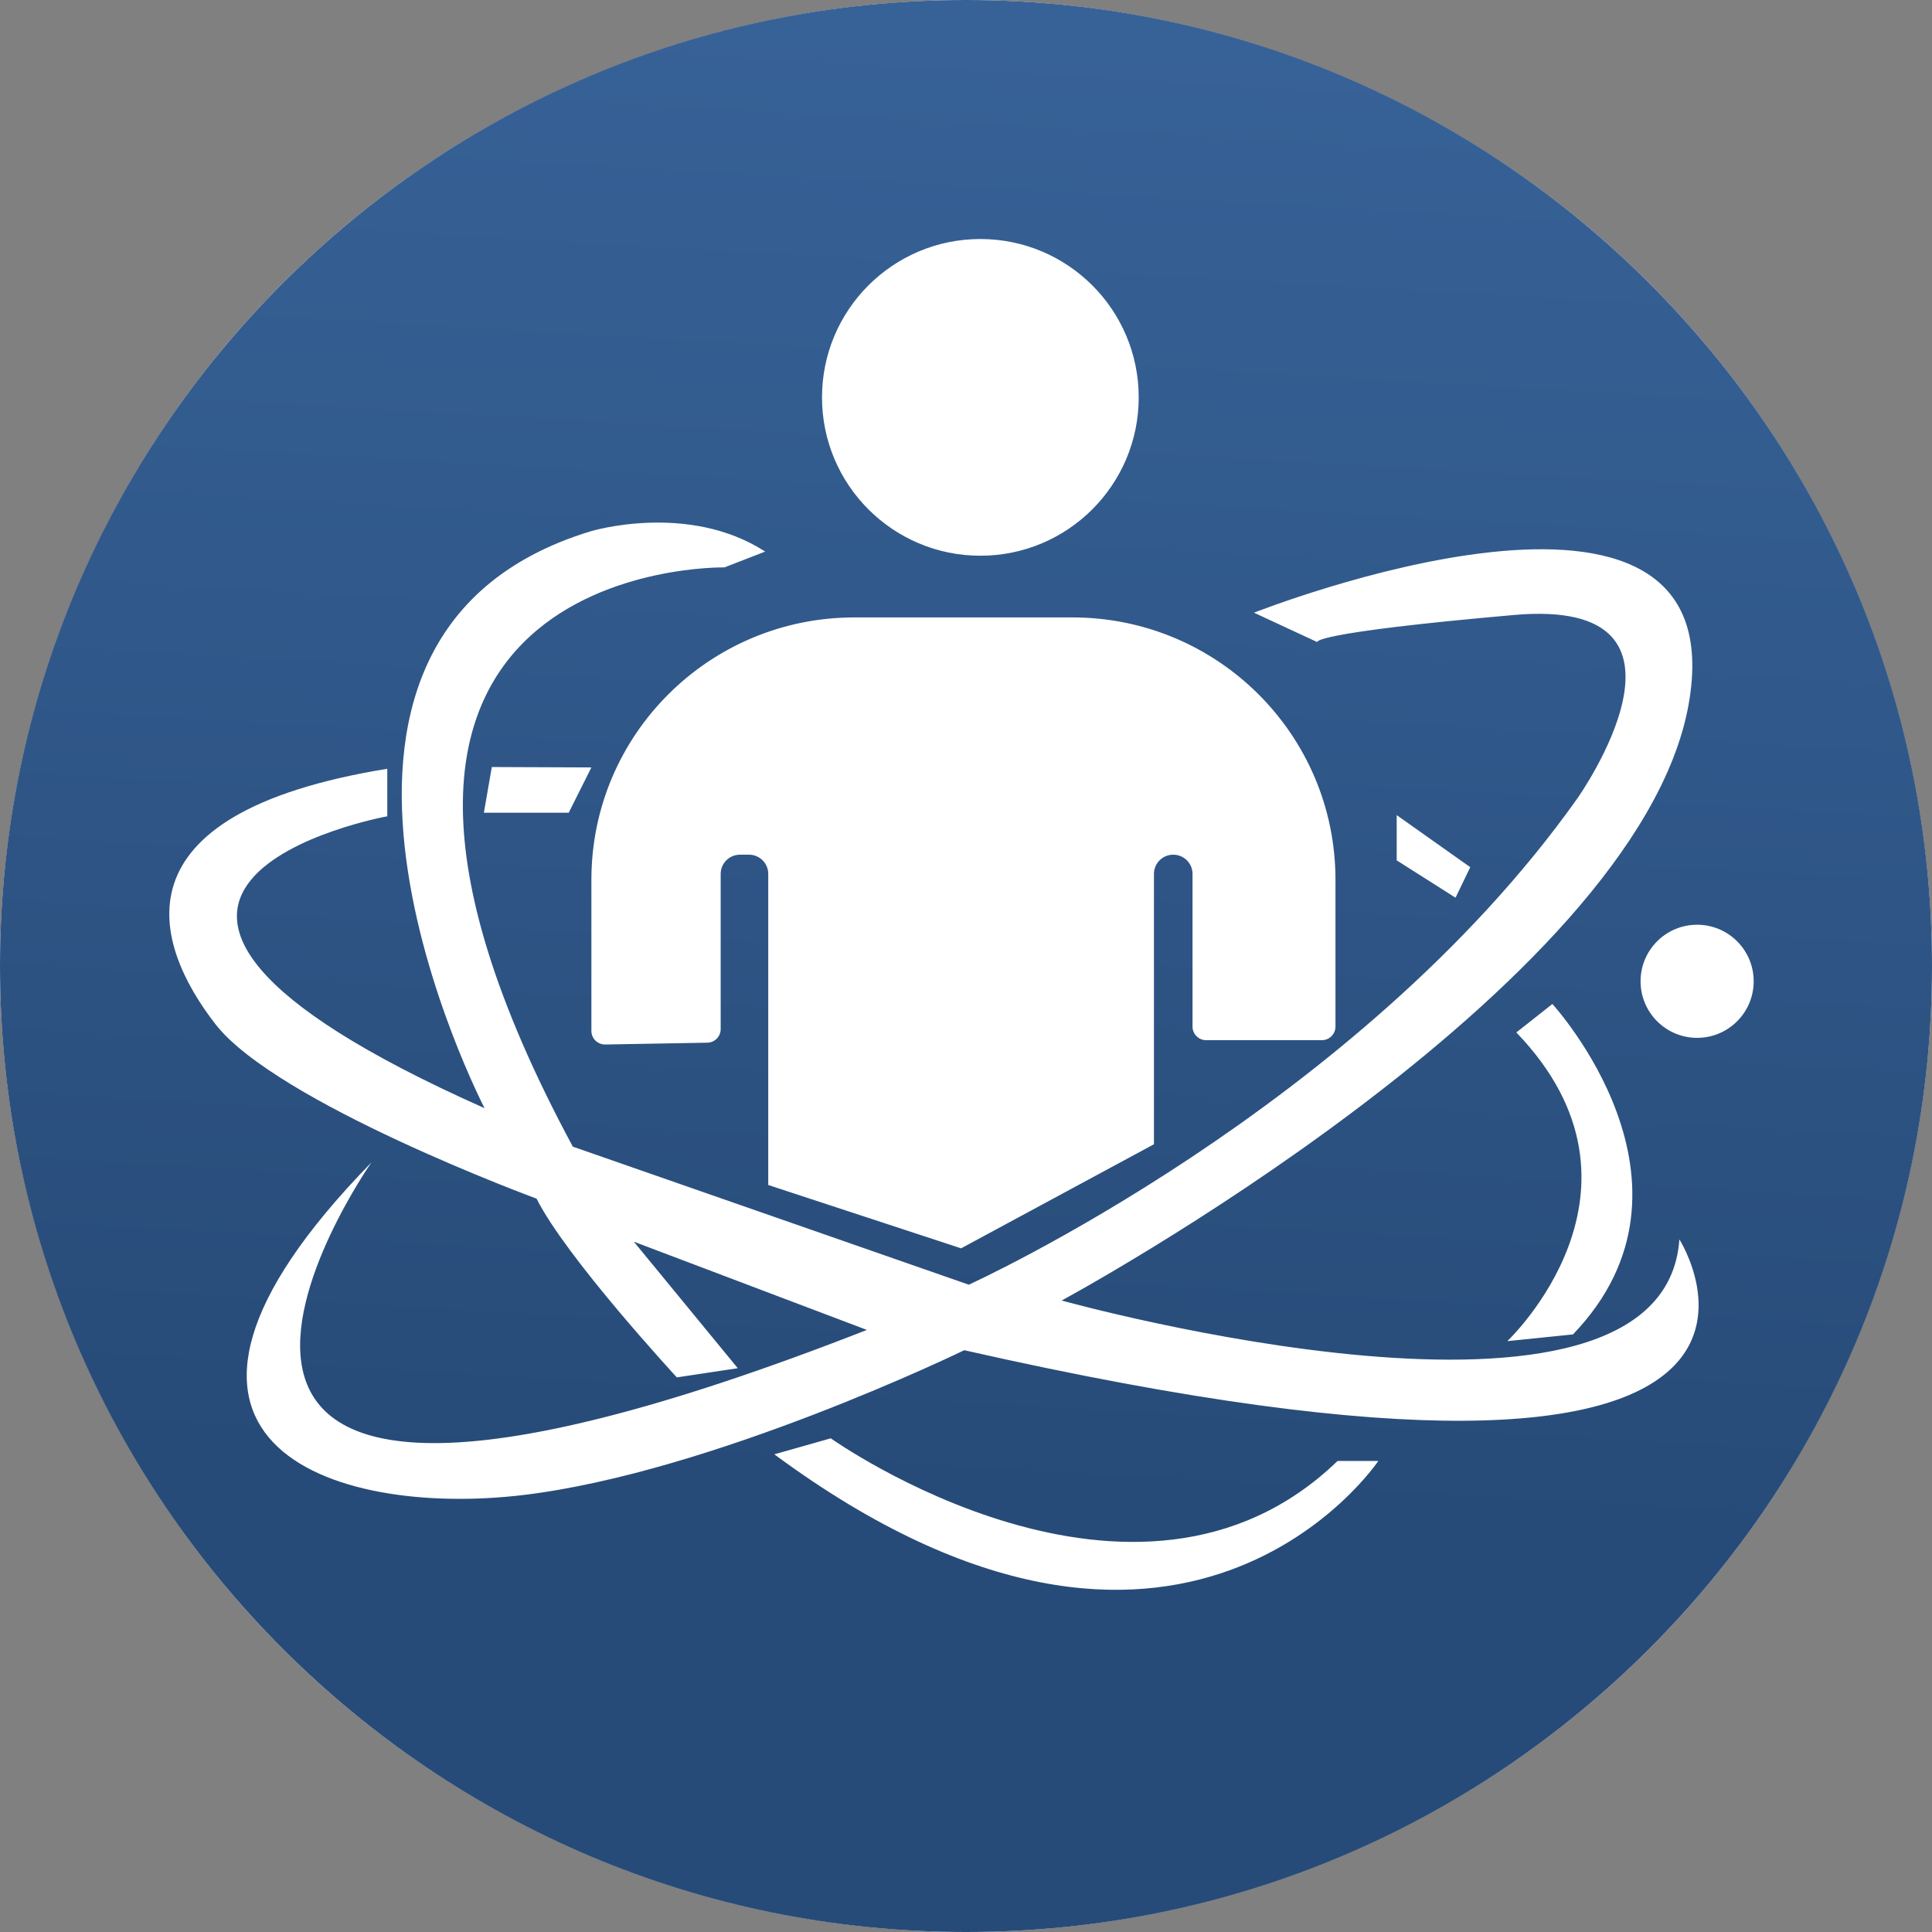
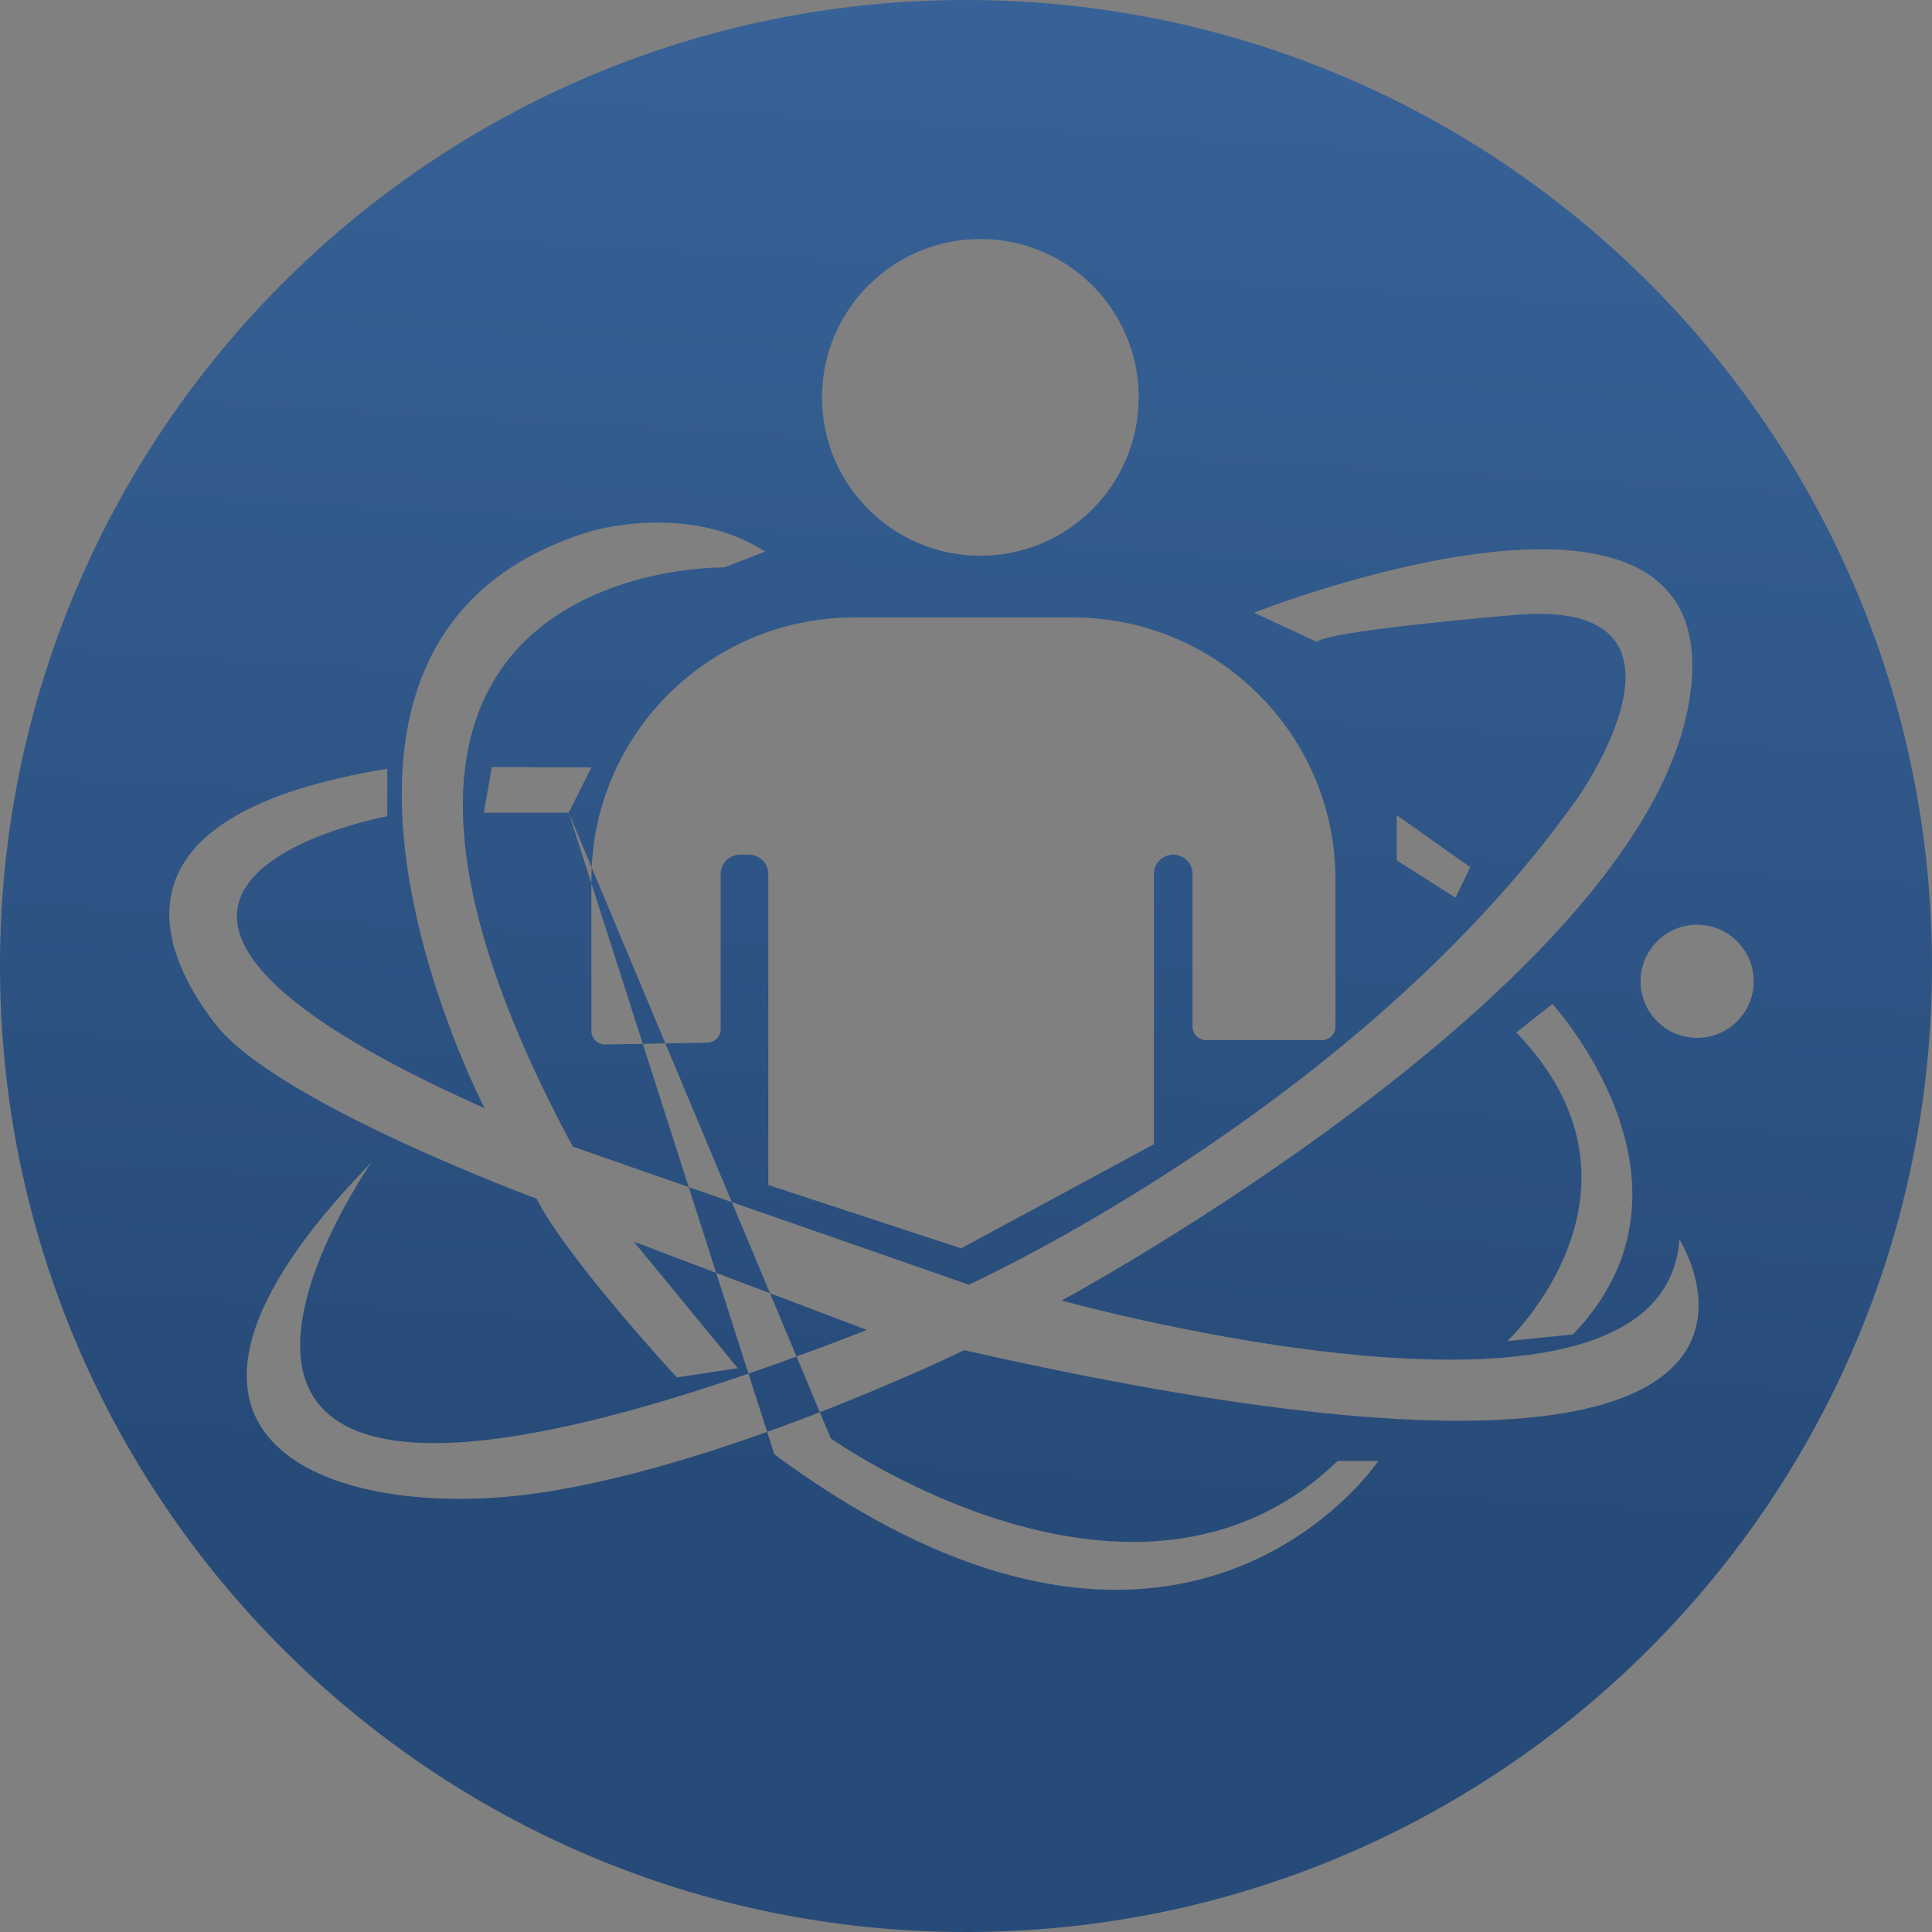
<svg xmlns="http://www.w3.org/2000/svg" width="331" height="331" viewBox="0 0 331 331" fill="none">
  <rect x="0" y="0" width="331" height="331" fill="#808080" stroke="none" />
-   <circle cx="165.5" cy="165.5" r="165.5" fill="white" />
-   <path d="M165.5 0C74.1 0 0 74.1 0 165.5C0 256.9 74.1 331 165.5 331C256.9 331 331 256.9 331 165.5C331 74.1 256.9 0 165.5 0ZM167.96 40.95C182.95 40.95 195.09 53.1 195.09 68.08C195.09 83.06 182.94 95.21 167.96 95.21C152.98 95.21 140.83 83.06 140.83 68.08C140.83 53.1 152.98 40.95 167.96 40.95ZM201 146.43C199.18 146.43 197.7 147.91 197.7 149.72V196.04L164.66 213.87L131.62 203.02V149.72C131.62 147.9 130.14 146.43 128.32 146.43H126.77C124.95 146.43 123.47 147.91 123.47 149.72V176.31C123.47 177.58 122.45 178.62 121.17 178.64L103.7 178.95C102.39 178.97 101.32 177.92 101.32 176.62V150.72C101.32 125.9 121.49 105.78 146.38 105.78H183.74C208.63 105.78 228.8 125.9 228.8 150.72V175.88C228.8 177.17 227.75 178.21 226.46 178.21H206.65C205.36 178.21 204.31 177.17 204.31 175.88V149.72C204.31 147.9 202.83 146.43 201.01 146.43H201ZM97.44 139.24H82.9L84.26 131.41L101.32 131.48L97.44 139.23V139.24ZM132.66 249.16L142.33 246.42C142.33 246.42 194.66 283.63 229.16 250.3H236.14C236.14 250.3 202.44 300.72 132.66 249.16ZM165.19 231.33C165.19 231.33 122.16 252.26 89.6 256.14C57.04 260.02 16.72 247.22 63.63 199.16C63.63 199.16 3.93 284.44 148.52 227.85L108.59 212.73L126.4 234.41L115.96 235.98C115.96 235.98 96.97 215.44 91.93 205.36C91.93 205.36 47.35 188.94 36.89 175.44C26.42 161.94 18.67 139.46 66.35 131.71V139.85C66.35 139.85 -1.49 152.25 83.02 189.86C83.02 189.86 41.16 109.23 101.24 91.01C101.24 91.01 117.91 85.97 131.09 94.5L124.11 97.21C124.11 97.21 43.87 95.66 98.14 196.45L165.98 220.1C165.98 220.1 232.65 189.86 270.26 136.76C270.26 136.76 294.68 102.26 259.41 105.36C224.13 108.46 225.69 110.01 225.69 110.01L214.84 104.97C214.84 104.97 298.18 72.02 289.27 120.86C280.35 169.7 181.89 222.81 181.89 222.81C181.89 222.81 285 251.5 287.72 212.34C287.72 212.34 322.61 267 165.23 231.33H165.19ZM239.29 147.4V139.65L251.89 148.57L249.37 153.8L239.29 147.4ZM259.78 176.89L265.96 172.01C265.96 172.01 294.28 202.83 269.49 228.62L258.24 229.77C258.24 229.77 285.76 203.86 259.79 176.89H259.78ZM290.76 177.81C285.41 177.81 281.07 173.47 281.07 168.12C281.07 162.77 285.41 158.43 290.76 158.43C296.11 158.43 300.45 162.77 300.45 168.12C300.45 173.47 296.11 177.81 290.76 177.81Z" fill="url(#paint0_linear_1139_16817)" />
+   <path d="M165.5 0C74.1 0 0 74.1 0 165.5C0 256.9 74.1 331 165.5 331C256.9 331 331 256.9 331 165.5C331 74.1 256.9 0 165.5 0ZM167.96 40.95C182.95 40.95 195.09 53.1 195.09 68.08C195.09 83.06 182.94 95.21 167.96 95.21C152.98 95.21 140.83 83.06 140.83 68.08C140.83 53.1 152.98 40.95 167.96 40.95ZM201 146.43C199.18 146.43 197.7 147.91 197.7 149.72V196.04L164.66 213.87L131.62 203.02V149.72C131.62 147.9 130.14 146.43 128.32 146.43H126.77C124.95 146.43 123.47 147.91 123.47 149.72V176.31C123.47 177.58 122.45 178.62 121.17 178.64L103.7 178.95C102.39 178.97 101.32 177.92 101.32 176.62V150.72C101.32 125.9 121.49 105.78 146.38 105.78H183.74C208.63 105.78 228.8 125.9 228.8 150.72V175.88C228.8 177.17 227.75 178.21 226.46 178.21H206.65C205.36 178.21 204.31 177.17 204.31 175.88V149.72C204.31 147.9 202.83 146.43 201.01 146.43H201ZM97.44 139.24H82.9L84.26 131.41L101.32 131.48L97.44 139.23V139.24ZL142.33 246.42C142.33 246.42 194.66 283.63 229.16 250.3H236.14C236.14 250.3 202.44 300.72 132.66 249.16ZM165.19 231.33C165.19 231.33 122.16 252.26 89.6 256.14C57.04 260.02 16.72 247.22 63.63 199.16C63.63 199.16 3.93 284.44 148.52 227.85L108.59 212.73L126.4 234.41L115.96 235.98C115.96 235.98 96.97 215.44 91.93 205.36C91.93 205.36 47.35 188.94 36.89 175.44C26.42 161.94 18.67 139.46 66.35 131.71V139.85C66.35 139.85 -1.49 152.25 83.02 189.86C83.02 189.86 41.16 109.23 101.24 91.01C101.24 91.01 117.91 85.97 131.09 94.5L124.11 97.21C124.11 97.21 43.87 95.66 98.14 196.45L165.98 220.1C165.98 220.1 232.65 189.86 270.26 136.76C270.26 136.76 294.68 102.26 259.41 105.36C224.13 108.46 225.69 110.01 225.69 110.01L214.84 104.97C214.84 104.97 298.18 72.02 289.27 120.86C280.35 169.7 181.89 222.81 181.89 222.81C181.89 222.81 285 251.5 287.72 212.34C287.72 212.34 322.61 267 165.23 231.33H165.19ZM239.29 147.4V139.65L251.89 148.57L249.37 153.8L239.29 147.4ZM259.78 176.89L265.96 172.01C265.96 172.01 294.28 202.83 269.49 228.62L258.24 229.77C258.24 229.77 285.76 203.86 259.79 176.89H259.78ZM290.76 177.81C285.41 177.81 281.07 173.47 281.07 168.12C281.07 162.77 285.41 158.43 290.76 158.43C296.11 158.43 300.45 162.77 300.45 168.12C300.45 173.47 296.11 177.81 290.76 177.81Z" fill="url(#paint0_linear_1139_16817)" />
  <defs>
    <linearGradient id="paint0_linear_1139_16817" x1="179.03" y1="-71.39" x2="160.3" y2="256.44" gradientUnits="userSpaceOnUse">
      <stop stop-color="#3C69A1" />
      <stop offset="1" stop-color="#274B78" />
    </linearGradient>
  </defs>
</svg>